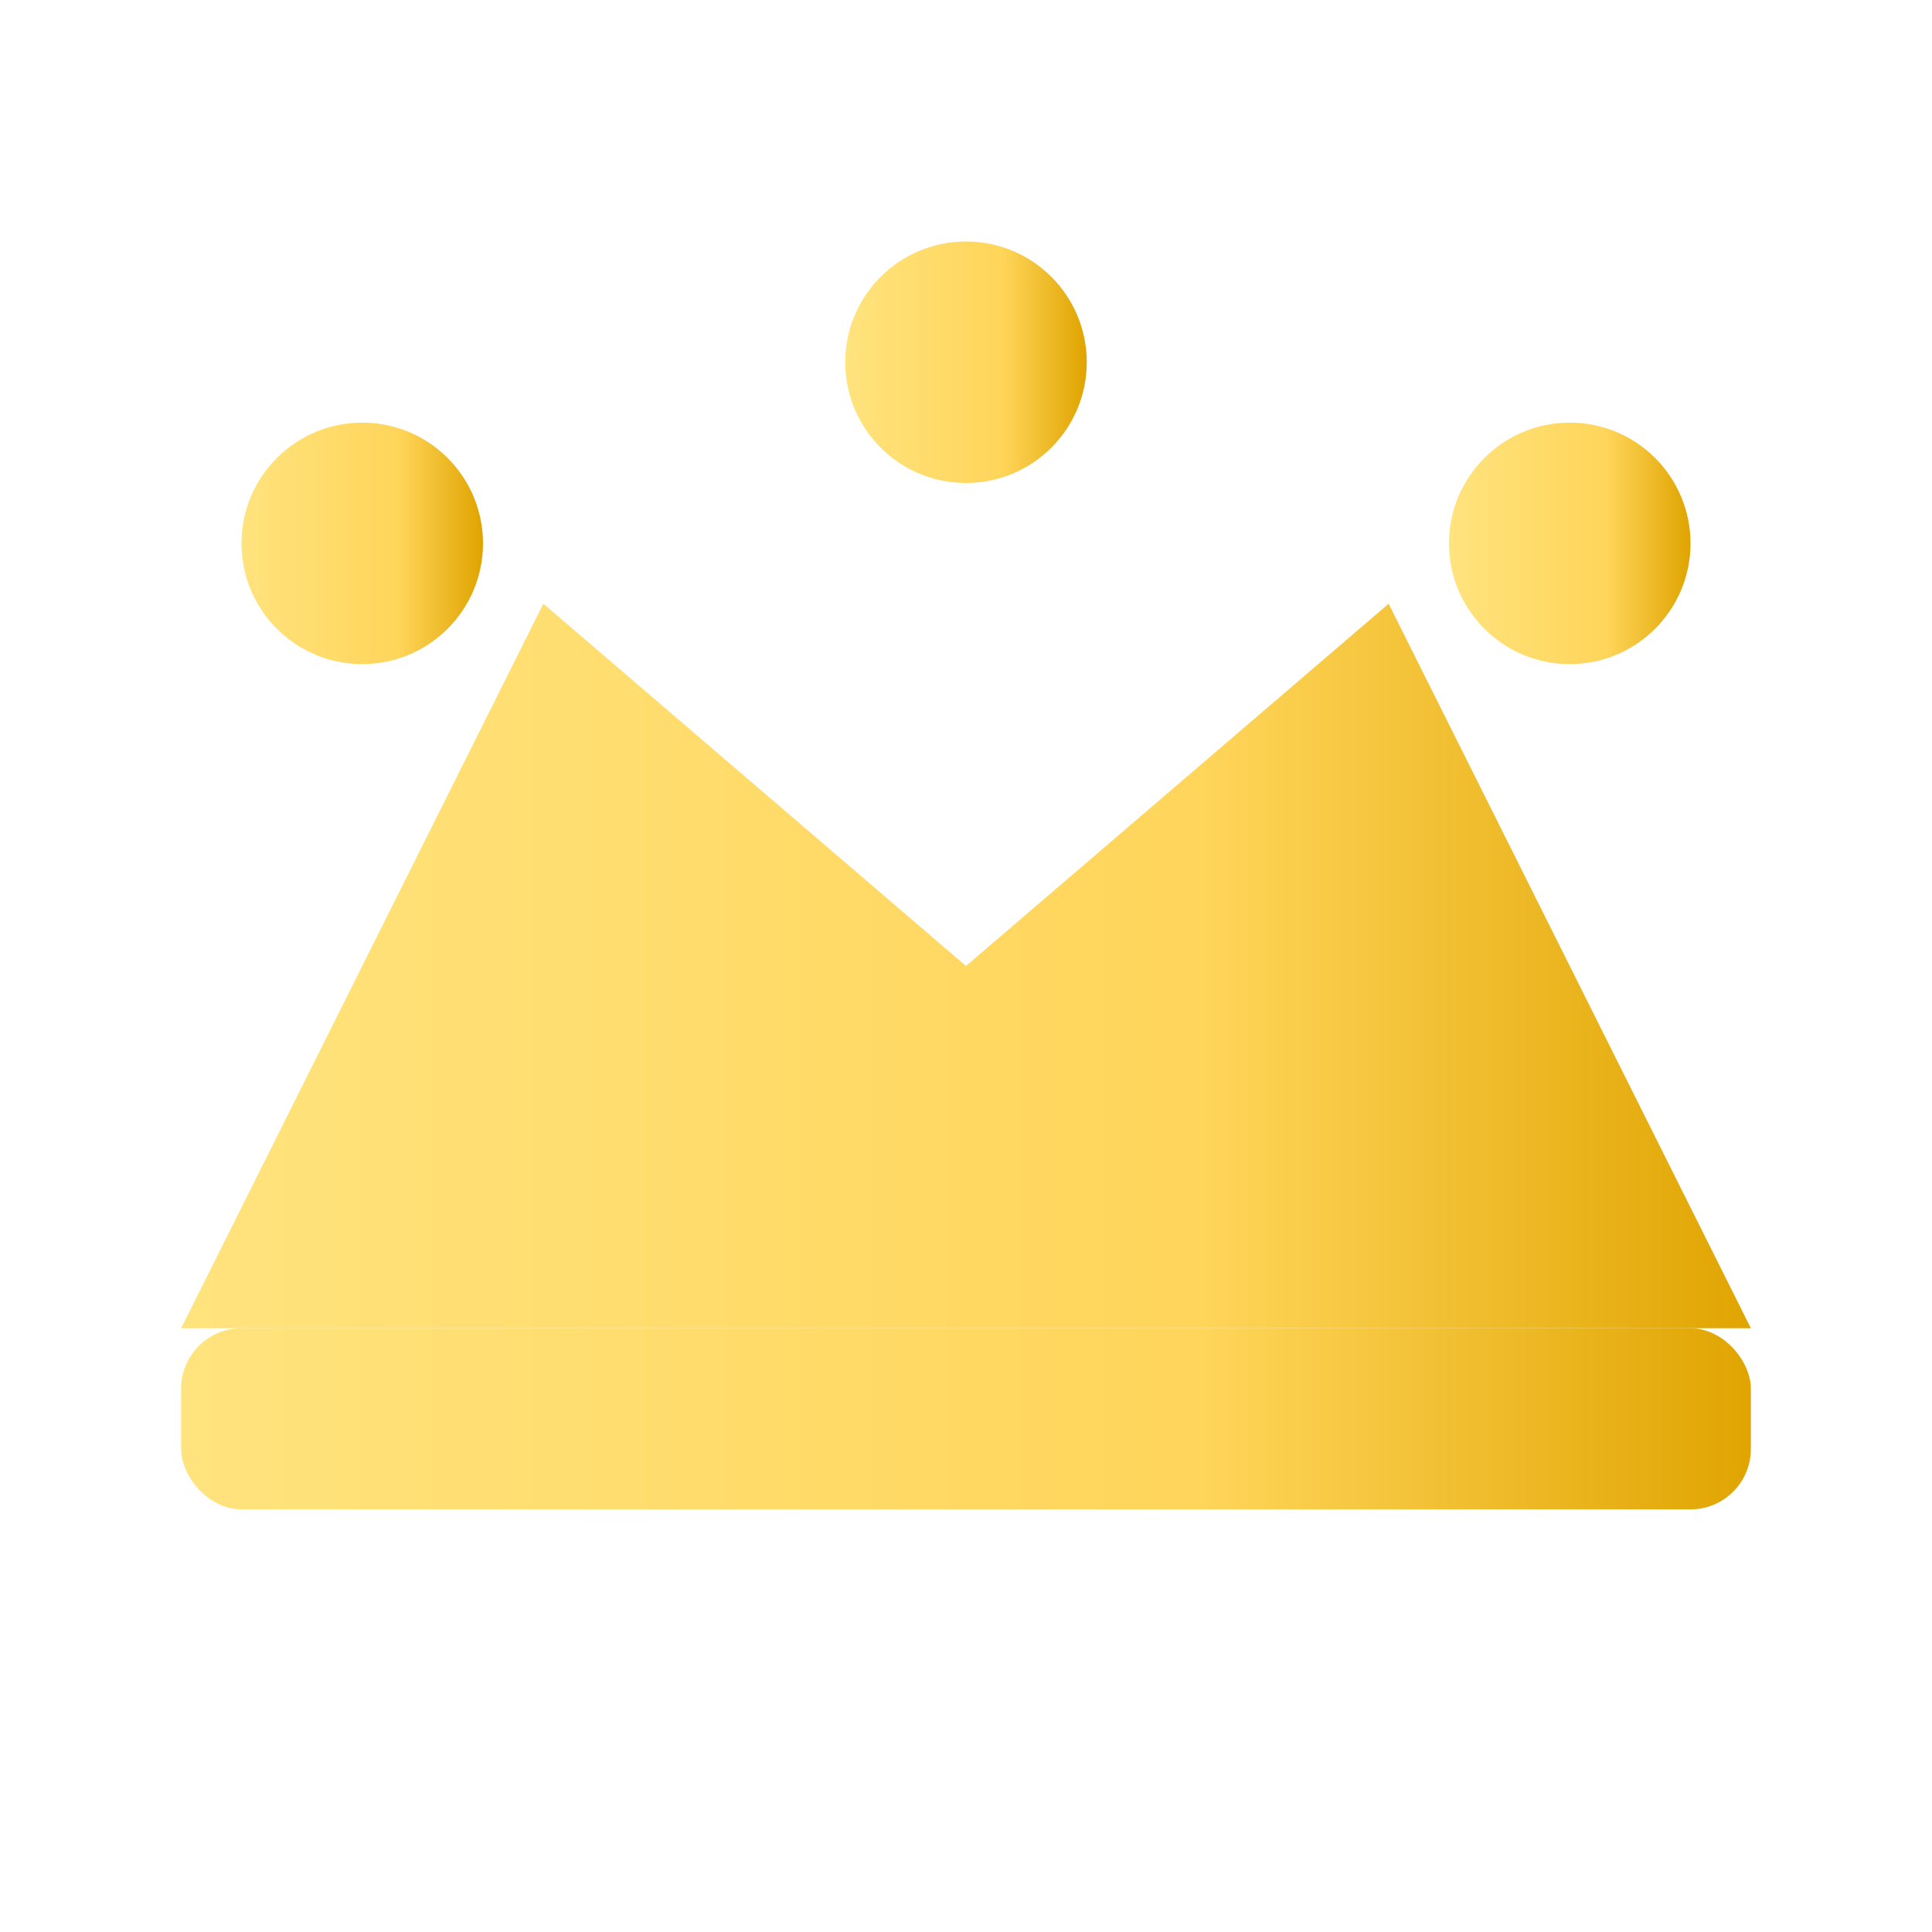
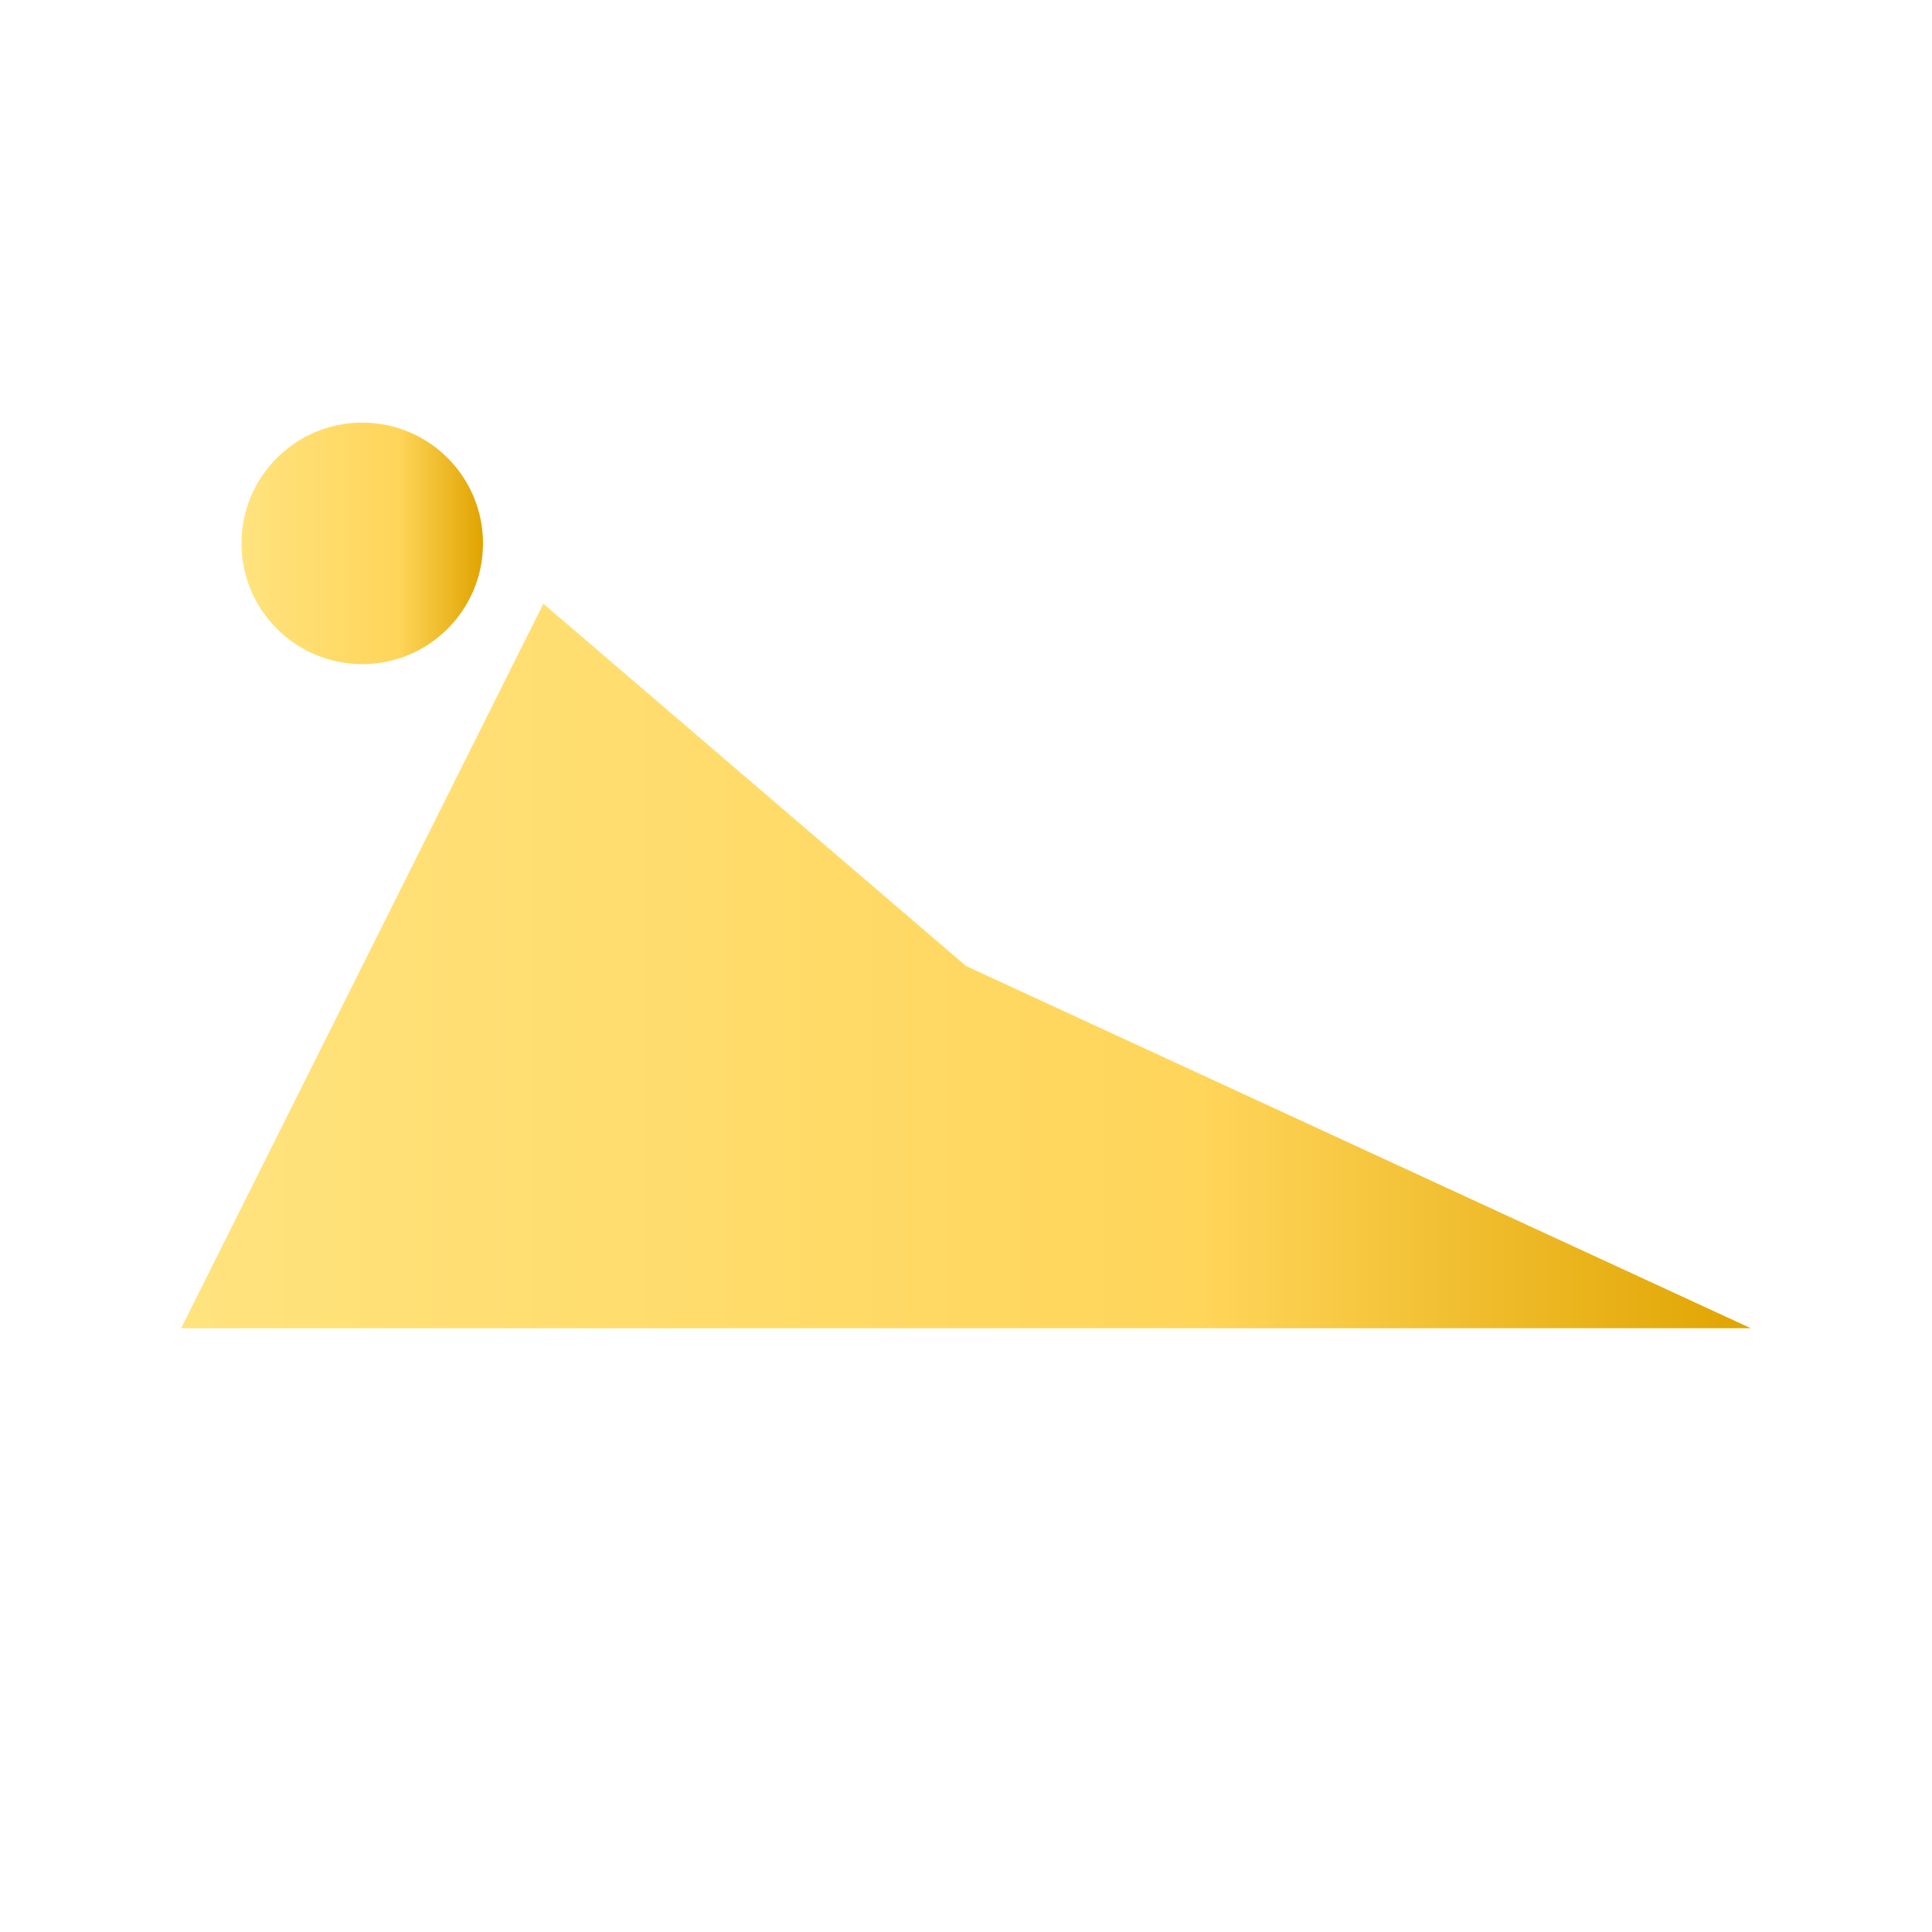
<svg xmlns="http://www.w3.org/2000/svg" viewBox="0 0 64 64">
  <defs>
    <linearGradient id="g" x1="0" x2="1">
      <stop stop-color="#FFE37E" />
      <stop offset=".65" stop-color="#FFD55A" />
      <stop offset="1" stop-color="#E0A400" />
    </linearGradient>
    <style>
      @keyframes bob{50%{transform:translateY(-1.5px)}}
      .fx{filter:url(#glow);animation:bob 3.2s ease-in-out infinite}
    </style>
    <filter id="glow">
      <feDropShadow dx="0" dy="0" stdDeviation="2" flood-color="#FFD55A" flood-opacity=".8" />
    </filter>
  </defs>
  <g class="fx">
    <circle cx="12" cy="18" r="4" fill="url(#g)" />
-     <circle cx="32" cy="12" r="4" fill="url(#g)" />
-     <circle cx="52" cy="18" r="4" fill="url(#g)" />
-     <path d="M6 44 L18 20 L32 32 L46 20 L58 44 Z" fill="url(#g)" />
-     <rect x="6" y="44" width="52" height="6" rx="2" fill="url(#g)" />
+     <path d="M6 44 L18 20 L32 32 L58 44 Z" fill="url(#g)" />
  </g>
</svg>